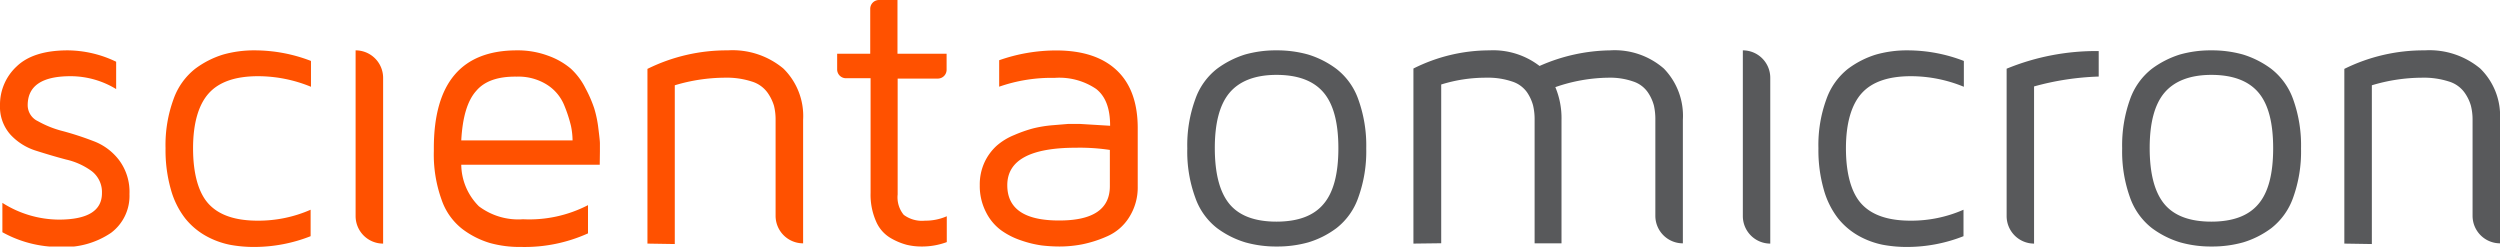
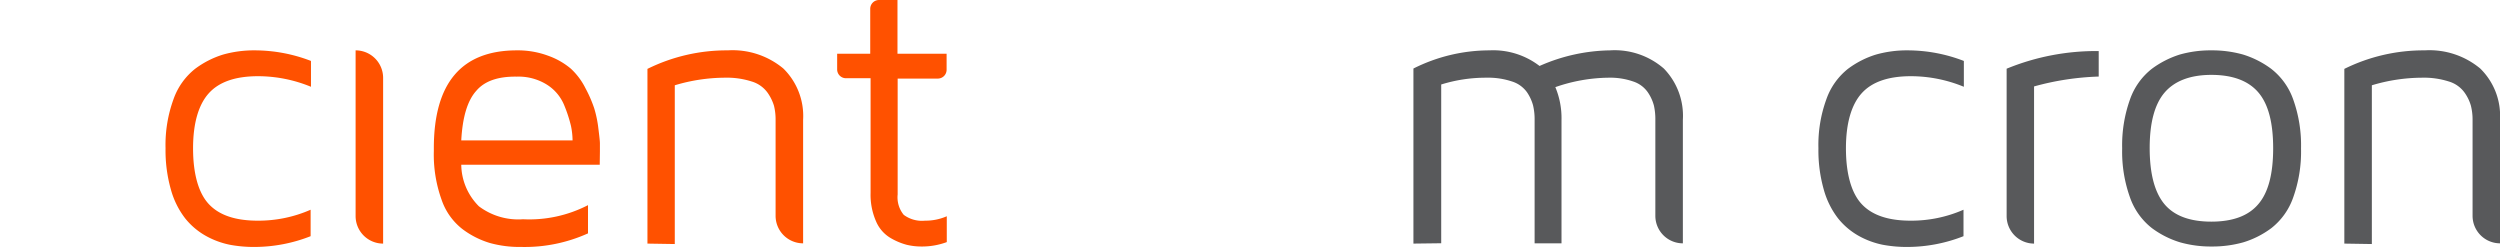
<svg xmlns="http://www.w3.org/2000/svg" viewBox="0 0 283.46 27.95">
  <defs>
    <style>.cls-1{fill:#ff5100;}.cls-2{fill:#58595b;}</style>
  </defs>
  <title>logo-scienta_omicron</title>
  <g id="Layer_2" data-name="Layer 2">
    <g id="Lager_1" data-name="Lager 1">
-       <path class="cls-1" d="M0,11.93a5.9,5.9,0,0,1,1.89-4.4Q3.77,5.72,7.65,5.71A12.82,12.82,0,0,1,13.17,7v3.1A9.93,9.93,0,0,0,8,8.64q-4.86,0-4.86,3.29A2,2,0,0,0,4.3,13.74a11.53,11.53,0,0,0,2.88,1.14A34.7,34.7,0,0,1,10.6,16a6.5,6.5,0,0,1,2.89,2.14A6,6,0,0,1,14.68,22a5.23,5.23,0,0,1-2.09,4.4A9.44,9.44,0,0,1,6.78,28,13.26,13.26,0,0,1,.27,26.33V23a12.06,12.06,0,0,0,6.39,1.9q4.9,0,4.9-3a3,3,0,0,0-1.18-2.51A7.86,7.86,0,0,0,7.5,18.09c-1.14-.3-2.28-.64-3.41-1a6.61,6.61,0,0,1-2.9-1.82A4.73,4.73,0,0,1,0,11.93Z" />
      <path class="cls-1" d="M18.77,16.81a15.1,15.1,0,0,1,.91-5.58,7.61,7.61,0,0,1,2.46-3.44,10.38,10.38,0,0,1,3.18-1.61,12.88,12.88,0,0,1,3.56-.47,17.73,17.73,0,0,1,6.38,1.2V9.84a15.79,15.79,0,0,0-6-1.2c-2.56,0-4.42.64-5.59,1.94S21.89,14,21.89,16.81s.58,5,1.74,6.28,3,1.93,5.59,1.93a14.7,14.7,0,0,0,6-1.24v3A17.45,17.45,0,0,1,28.88,28a14.83,14.83,0,0,1-2.83-.25,9.43,9.43,0,0,1-2.7-1,8,8,0,0,1-2.36-2,9.43,9.43,0,0,1-1.6-3.21A16.24,16.24,0,0,1,18.77,16.81Z" />
      <path class="cls-1" d="M49.19,17.13v-.32q0-11.1,9.42-11.1a9.87,9.87,0,0,1,3.57.62,8.27,8.27,0,0,1,2.55,1.46A7.69,7.69,0,0,1,66.38,10a14.27,14.27,0,0,1,1,2.3,12.86,12.86,0,0,1,.47,2.3c.11.87.17,1.42.17,1.64v.93L68,18.68H52.3a6.76,6.76,0,0,0,2,4.71,7.41,7.41,0,0,0,5,1.47,14.5,14.5,0,0,0,7.37-1.6v3.2A17.42,17.42,0,0,1,59.12,28H59a12.55,12.55,0,0,1-3.46-.45,9.87,9.87,0,0,1-3.1-1.57,7.13,7.13,0,0,1-2.38-3.36A15.07,15.07,0,0,1,49.19,17.13Zm3.11-1.21H64.92a8.53,8.53,0,0,0-.18-1.64A15.52,15.52,0,0,0,64,12a5,5,0,0,0-1.94-2.37,6.05,6.05,0,0,0-3.47-.94Q55.4,8.64,54,10.3C53,11.41,52.44,13.28,52.3,15.92Z" />
      <path class="cls-1" d="M73.41,27.62V7.81a20.25,20.25,0,0,1,9.11-2.1,9,9,0,0,1,6.3,2.06,7.54,7.54,0,0,1,2.24,5.82v14h0a3.12,3.12,0,0,1-3.12-3.12V13.59A6.49,6.49,0,0,0,87.76,12,5.12,5.12,0,0,0,87,10.47a3.42,3.42,0,0,0-1.77-1.23,9.22,9.22,0,0,0-3.07-.43,19.9,19.9,0,0,0-5.65.86v18Z" />
      <path class="cls-1" d="M94.92,7.91V6.09h3.75V1a1,1,0,0,1,1-1h2.09V6.09h5.57V7.91a1,1,0,0,1-1,1h-4.55V22.05a3.13,3.13,0,0,0,.69,2.31,3.46,3.46,0,0,0,2.41.66,6,6,0,0,0,2.47-.5v2.93a8.07,8.07,0,0,1-2.74.5h-.11a7.21,7.21,0,0,1-1.68-.19A7.38,7.38,0,0,1,101,27a4,4,0,0,1-1.66-1.88,7.5,7.5,0,0,1-.63-3.25v-13H95.94A1,1,0,0,1,94.92,7.91Z" />
-       <path class="cls-1" d="M111.09,21a6,6,0,0,1,.54-2.6A5.9,5.9,0,0,1,113,16.53a7,7,0,0,1,2-1.22,15.38,15.38,0,0,1,2.13-.75,14,14,0,0,1,2.2-.36l1.81-.15,1.27,0,3.46.21c0-2-.53-3.35-1.59-4.18a7.44,7.44,0,0,0-4.7-1.25,18,18,0,0,0-6.29,1v-3a19.46,19.46,0,0,1,6.46-1.11q4.51,0,6.9,2.28T129,14.68v6.47a6.3,6.3,0,0,1-1,3.53,5.55,5.55,0,0,1-2.46,2.11,13.49,13.49,0,0,1-2.82.91,13.62,13.62,0,0,1-2.6.25,17.66,17.66,0,0,1-2-.12,12.28,12.28,0,0,1-2.37-.58,8.43,8.43,0,0,1-2.28-1.17,5.7,5.7,0,0,1-1.66-2A6.47,6.47,0,0,1,111.09,21Zm3.12,0q0,4,5.85,4h.06c3.81,0,5.72-1.29,5.72-3.89V17a22.85,22.85,0,0,0-3.83-.25Q114.21,16.75,114.21,21Z" />
-       <path class="cls-2" d="M135.53,22.42a15.15,15.15,0,0,1-.91-5.59,15.19,15.19,0,0,1,.91-5.59A7.5,7.5,0,0,1,138,7.79a10.68,10.68,0,0,1,3.17-1.61,12.83,12.83,0,0,1,3.56-.47,13,13,0,0,1,3.58.47,10.43,10.43,0,0,1,3.19,1.61A7.51,7.51,0,0,1,154,11.24a15.4,15.4,0,0,1,.91,5.59,15.36,15.36,0,0,1-.91,5.59,7.51,7.51,0,0,1-2.47,3.45,10.21,10.21,0,0,1-3.19,1.61,13,13,0,0,1-3.58.47,12.83,12.83,0,0,1-3.56-.47A10.44,10.44,0,0,1,138,25.87,7.5,7.5,0,0,1,135.53,22.42Zm3.87-11.89q-1.67,2-1.66,6.3t1.66,6.3q1.66,2,5.33,2t5.34-2c1.12-1.31,1.68-3.41,1.68-6.32s-.56-5-1.68-6.32-2.89-2-5.34-2S140.51,9.21,139.4,10.53Z" />
      <path class="cls-2" d="M160.26,27.62V7.77a19.21,19.21,0,0,1,8.62-2.06,8.63,8.63,0,0,1,5.68,1.77,20.38,20.38,0,0,1,8-1.77,8.49,8.49,0,0,1,6.09,2.06,7.68,7.68,0,0,1,2.16,5.82v14h0a3.12,3.12,0,0,1-3.12-3.12V13.59a7.07,7.07,0,0,0-.16-1.61,4.89,4.89,0,0,0-.69-1.51,3.23,3.23,0,0,0-1.66-1.23,8,8,0,0,0-2.83-.43,18.9,18.9,0,0,0-6,1.07,9.1,9.1,0,0,1,.7,3.71v14H174v-14a6.75,6.75,0,0,0-.18-1.66,5,5,0,0,0-.69-1.48,3.3,3.3,0,0,0-1.69-1.21,8.51,8.51,0,0,0-2.91-.43,17,17,0,0,0-5.12.77v18Z" />
      <path class="cls-2" d="M206.18,16.81a15.1,15.1,0,0,1,.91-5.58,7.61,7.61,0,0,1,2.46-3.44,10.38,10.38,0,0,1,3.18-1.61,12.88,12.88,0,0,1,3.56-.47,17.73,17.73,0,0,1,6.38,1.2V9.84a15.79,15.79,0,0,0-6-1.2c-2.56,0-4.42.64-5.59,1.94S209.3,14,209.3,16.81s.58,5,1.74,6.28,3,1.93,5.59,1.93a14.7,14.7,0,0,0,6-1.24v3A17.45,17.45,0,0,1,216.29,28a14.83,14.83,0,0,1-2.83-.25,9.43,9.43,0,0,1-2.7-1,8,8,0,0,1-2.36-2,9.43,9.43,0,0,1-1.6-3.21A16.24,16.24,0,0,1,206.18,16.81Z" />
      <path class="cls-2" d="M227.52,24.5V7.79a26.7,26.7,0,0,1,10.44-2V8.68a30.94,30.94,0,0,0-7.33,1.12V27.62h0A3.12,3.12,0,0,1,227.52,24.5Z" />
      <path class="cls-2" d="M241.52,22.42a15.37,15.37,0,0,1-.9-5.59,15.41,15.41,0,0,1,.9-5.59A7.58,7.58,0,0,1,244,7.79a10.68,10.68,0,0,1,3.17-1.61,12.78,12.78,0,0,1,3.56-.47,13,13,0,0,1,3.58.47,10.54,10.54,0,0,1,3.19,1.61A7.58,7.58,0,0,1,260,11.24a15.41,15.41,0,0,1,.9,5.59,15.37,15.37,0,0,1-.9,5.59,7.58,7.58,0,0,1-2.47,3.45,10.31,10.31,0,0,1-3.19,1.61,13,13,0,0,1-3.58.47,12.78,12.78,0,0,1-3.56-.47A10.44,10.44,0,0,1,244,25.87,7.58,7.58,0,0,1,241.52,22.42Zm3.88-11.89q-1.67,2-1.66,6.3t1.66,6.3q1.66,2,5.33,2t5.34-2c1.12-1.31,1.67-3.41,1.67-6.32s-.55-5-1.67-6.32-2.9-2-5.34-2S246.51,9.21,245.4,10.53Z" />
      <path class="cls-2" d="M265.81,27.62V7.81a20.25,20.25,0,0,1,9.11-2.1,9,9,0,0,1,6.3,2.06,7.51,7.51,0,0,1,2.24,5.82v14h0a3.12,3.12,0,0,1-3.11-3.12V13.59a6.47,6.47,0,0,0-.19-1.61,4.89,4.89,0,0,0-.74-1.51,3.39,3.39,0,0,0-1.76-1.23,9.3,9.3,0,0,0-3.07-.43,19.92,19.92,0,0,0-5.66.86v18Z" />
      <path class="cls-1" d="M40.32,5.71V24.5a3.12,3.12,0,0,0,3.12,3.12V8.83A3.12,3.12,0,0,0,40.32,5.71Z" />
-       <path class="cls-2" d="M197.61,5.71V24.5a3.12,3.12,0,0,0,3.11,3.12V8.83A3.11,3.11,0,0,0,197.61,5.71Z" />
    </g>
  </g>
</svg>